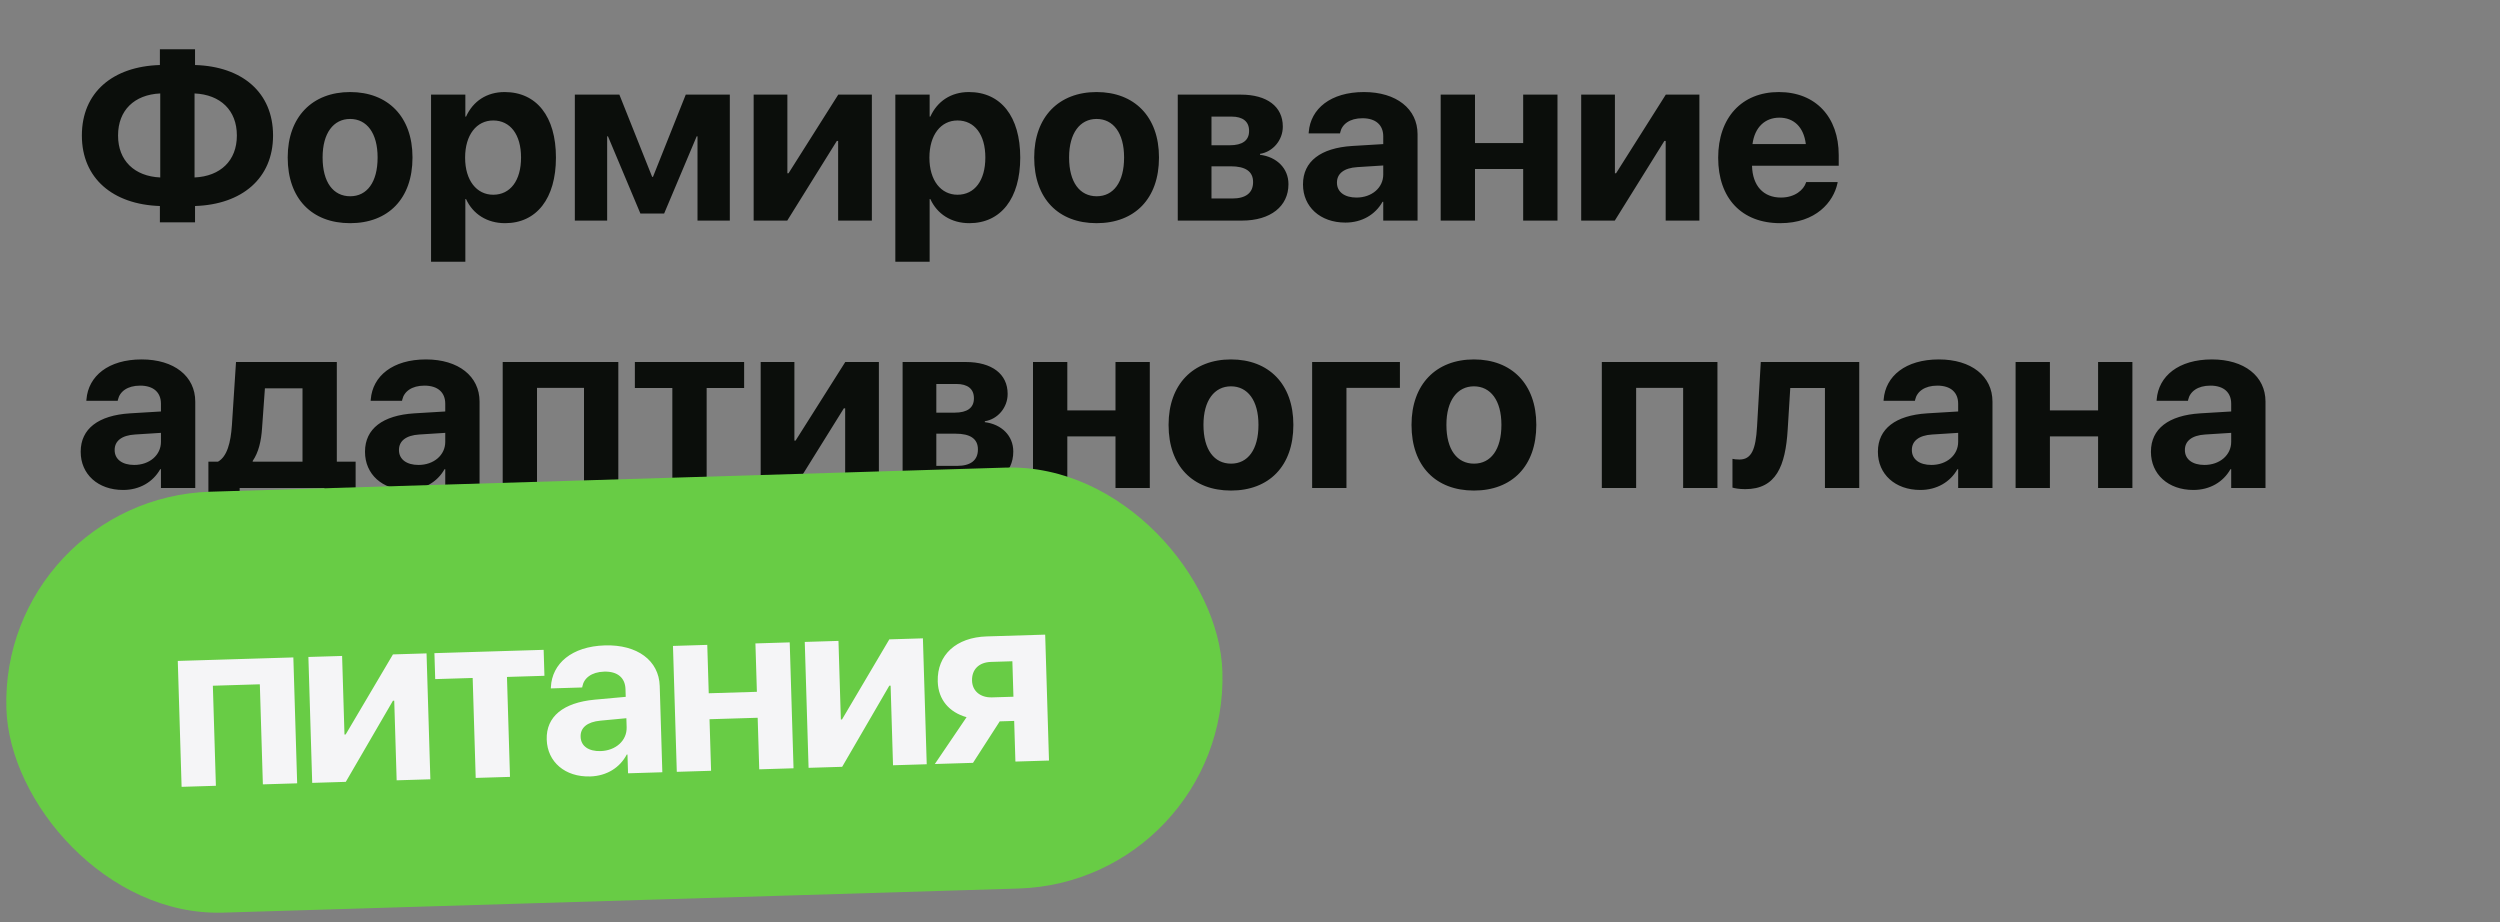
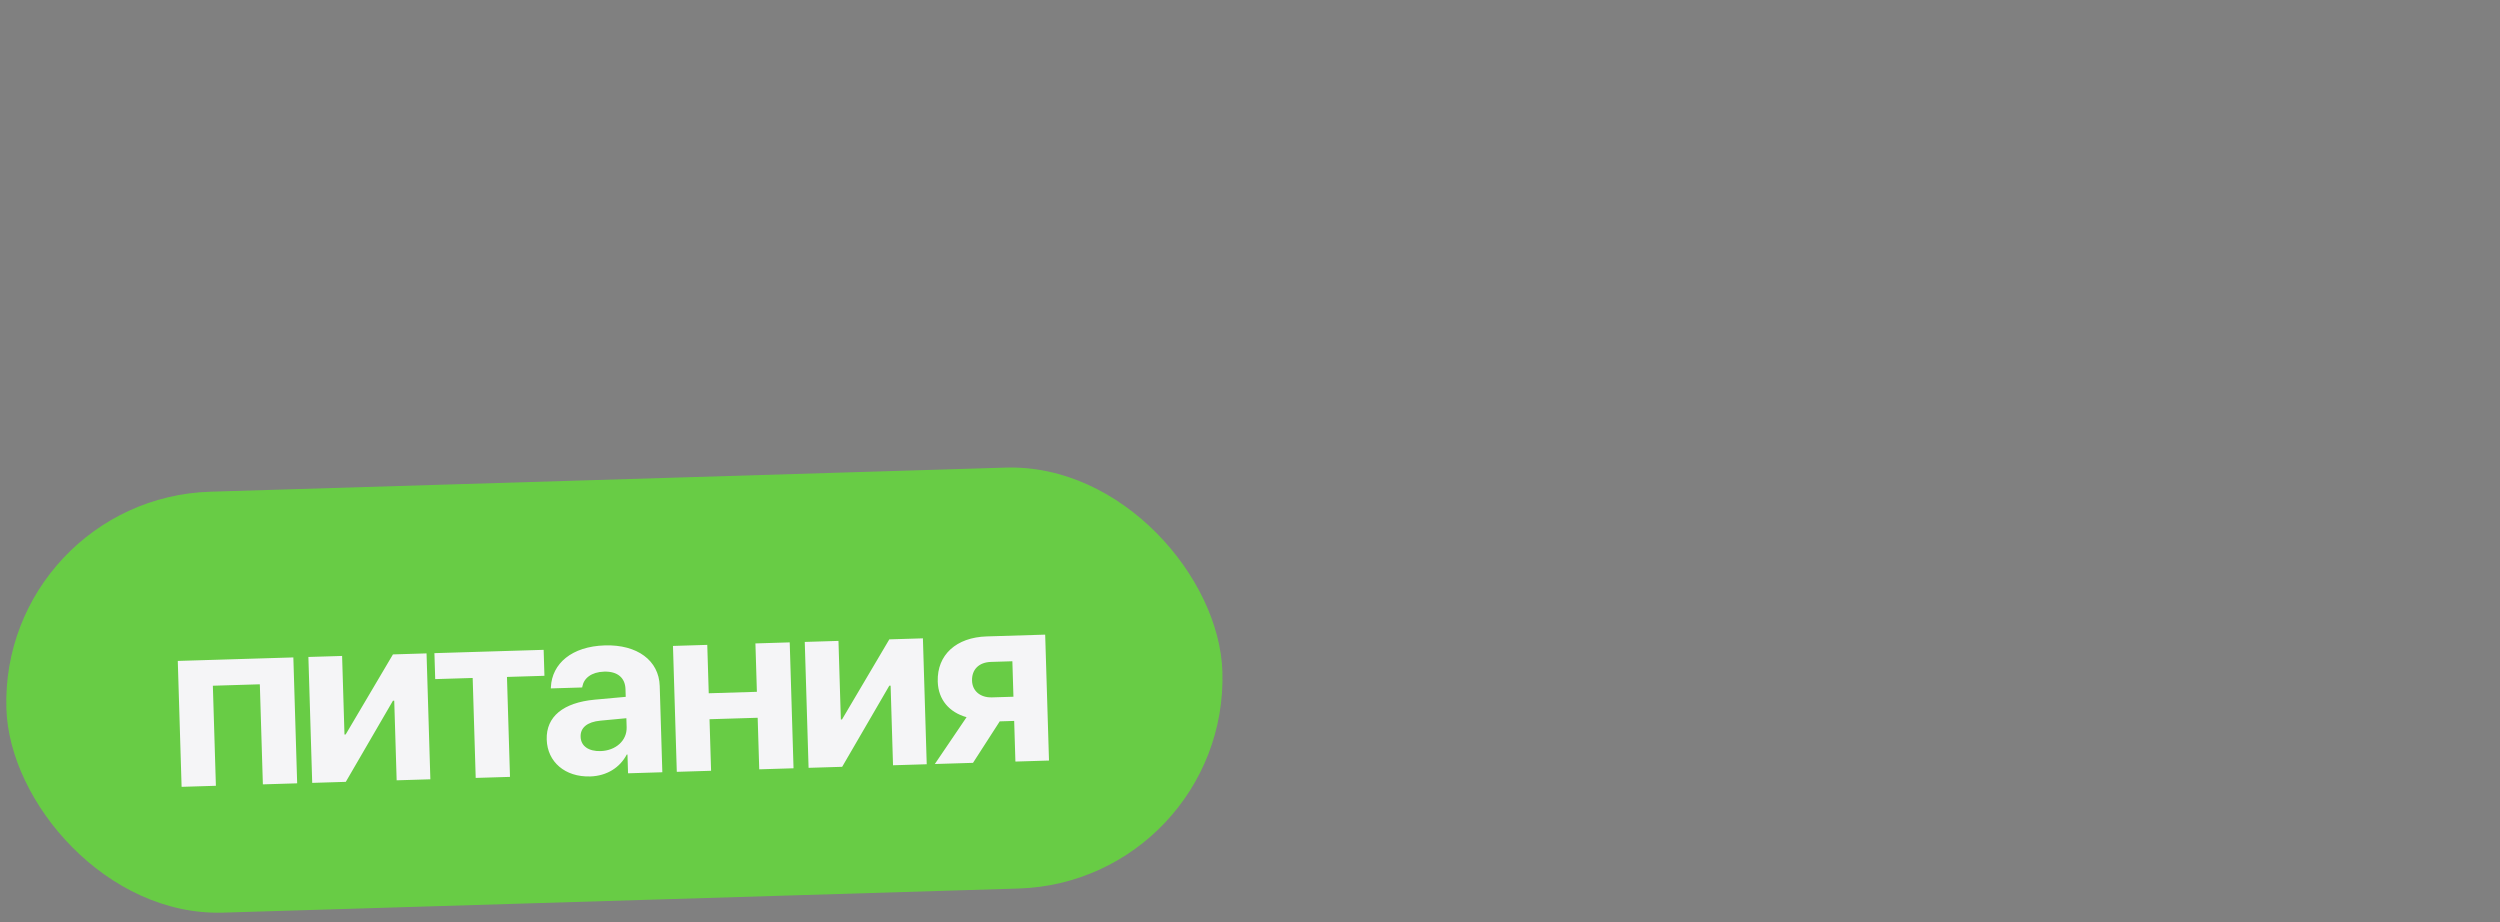
<svg xmlns="http://www.w3.org/2000/svg" width="374" height="138" viewBox="0 0 374 138" fill="none">
  <rect x="0" y="0" width="374" height="138" fill="#808080" stroke="none" />
-   <path d="M23.92 33.264V30.82C16.889 30.592 12.248 26.672 12.248 20.291V20.256C12.248 13.822 16.871 9.938 23.92 9.727V7.371H29.176V9.727C36.225 9.938 40.848 13.822 40.848 20.256V20.291C40.848 26.672 36.207 30.592 29.176 30.82V33.264H23.92ZM17.662 20.291C17.662 24.018 20.105 26.373 23.973 26.549V13.98C20.088 14.156 17.662 16.512 17.662 20.256V20.291ZM29.105 13.98V26.549C32.99 26.373 35.434 24.018 35.434 20.291V20.256C35.434 16.512 32.99 14.156 29.105 13.98ZM52.376 33.387C46.663 33.387 43.041 29.713 43.041 23.578V23.543C43.041 17.479 46.733 13.77 52.376 13.77C58.018 13.77 61.709 17.443 61.709 23.543V23.578C61.709 29.73 58.071 33.387 52.376 33.387ZM52.393 29.361C54.907 29.361 56.489 27.252 56.489 23.578V23.543C56.489 19.904 54.872 17.795 52.376 17.795C49.897 17.795 48.262 19.904 48.262 23.543V23.578C48.262 27.27 49.862 29.361 52.393 29.361ZM64.484 39.152V14.156H69.616V17.443H69.722C70.759 15.158 72.798 13.77 75.487 13.77C80.269 13.77 83.169 17.426 83.169 23.561V23.578C83.169 29.695 80.269 33.387 75.558 33.387C72.851 33.387 70.741 32.016 69.722 29.783H69.616V39.152H64.484ZM73.782 29.133C76.349 29.133 77.948 27.006 77.948 23.578V23.561C77.948 20.115 76.331 18.023 73.782 18.023C71.304 18.023 69.581 20.168 69.581 23.578V23.596C69.581 26.988 71.304 29.133 73.782 29.133ZM90.83 33H85.996V14.156H92.658L97.562 26.461H97.685L102.589 14.156H109.181V33H104.347V20.396H104.224L99.355 31.945H95.804L90.953 20.396H90.83V33ZM112.746 33V14.156H117.791V25.916H117.967L125.403 14.156H130.43V33H125.385V21.082H125.192L117.774 33H112.746ZM133.942 39.152V14.156H139.075V17.443H139.18C140.217 15.158 142.257 13.77 144.946 13.77C149.727 13.77 152.628 17.426 152.628 23.561V23.578C152.628 29.695 149.727 33.387 145.016 33.387C142.309 33.387 140.2 32.016 139.18 29.783H139.075V39.152H133.942ZM143.241 29.133C145.807 29.133 147.407 27.006 147.407 23.578V23.561C147.407 20.115 145.79 18.023 143.241 18.023C140.762 18.023 139.04 20.168 139.04 23.578V23.596C139.04 26.988 140.762 29.133 143.241 29.133ZM164.05 33.387C158.337 33.387 154.716 29.713 154.716 23.578V23.543C154.716 17.479 158.407 13.77 164.05 13.77C169.693 13.77 173.384 17.443 173.384 23.543V23.578C173.384 29.73 169.745 33.387 164.05 33.387ZM164.068 29.361C166.581 29.361 168.163 27.252 168.163 23.578V23.543C168.163 19.904 166.546 17.795 164.05 17.795C161.572 17.795 159.937 19.904 159.937 23.543V23.578C159.937 27.27 161.536 29.361 164.068 29.361ZM176.193 33V14.156H185.633C189.553 14.156 191.908 15.949 191.908 18.92V18.955C191.908 20.959 190.431 22.717 188.498 23.016V23.156C191.012 23.473 192.752 25.195 192.752 27.533V27.568C192.752 30.855 190.08 33 185.808 33H176.193ZM181.238 21.732H183.98C185.861 21.732 186.863 21.012 186.863 19.605V19.57C186.863 18.182 185.931 17.443 184.244 17.443H181.238V21.732ZM181.238 29.695H184.349C186.353 29.695 187.461 28.869 187.461 27.252V27.217C187.461 25.635 186.301 24.879 184.121 24.879H181.238V29.695ZM201.274 33.299C197.494 33.299 194.928 30.926 194.928 27.604V27.568C194.928 24.141 197.582 22.137 202.276 21.838L206.934 21.557V20.396C206.934 18.727 205.844 17.689 203.823 17.689C201.907 17.689 200.764 18.586 200.5 19.799L200.465 19.957H195.772L195.789 19.746C196.071 16.266 199.059 13.77 204.051 13.77C208.903 13.77 212.067 16.283 212.067 20.08V33H206.934V30.188H206.828C205.739 32.121 203.735 33.299 201.274 33.299ZM200.008 27.34C200.008 28.729 201.168 29.555 202.926 29.555C205.229 29.555 206.934 28.078 206.934 26.109V24.756L203.049 25.002C201.063 25.125 200.008 25.969 200.008 27.305V27.34ZM227.866 33V25.283H220.659V33H215.526V14.156H220.659V21.398H227.866V14.156H232.999V33H227.866ZM236.546 33V14.156H241.591V25.916H241.767L249.203 14.156H254.23V33H249.185V21.082H248.992L241.574 33H236.546ZM266.32 33.387C260.537 33.387 257.039 29.643 257.039 23.613V23.596C257.039 17.602 260.572 13.77 266.109 13.77C271.629 13.77 275.074 17.514 275.074 23.209V24.791H262.102C262.172 27.797 263.807 29.555 266.426 29.555C268.535 29.555 269.818 28.395 270.17 27.34L270.205 27.234H274.916L274.881 27.428C274.283 30.205 271.682 33.387 266.32 33.387ZM266.197 17.602C264.07 17.602 262.506 19.008 262.172 21.557H270.152C269.836 18.955 268.307 17.602 266.197 17.602ZM18.418 73.299C14.639 73.299 12.072 70.926 12.072 67.603V67.568C12.072 64.141 14.727 62.137 19.42 61.838L24.078 61.557V60.397C24.078 58.727 22.988 57.69 20.967 57.69C19.051 57.69 17.908 58.586 17.645 59.799L17.609 59.957H12.916L12.934 59.746C13.215 56.266 16.203 53.77 21.195 53.77C26.047 53.77 29.211 56.283 29.211 60.08V73H24.078V70.188H23.973C22.883 72.121 20.879 73.299 18.418 73.299ZM17.152 67.34C17.152 68.728 18.312 69.555 20.07 69.555C22.373 69.555 24.078 68.078 24.078 66.109V64.756L20.193 65.002C18.207 65.125 17.152 65.969 17.152 67.305V67.34ZM35.852 78.01H31.176V69.062H32.618C33.989 68.289 34.516 66.18 34.692 63.631L35.307 54.156H50.389V69.062H53.202V78.01H48.526V73H35.852V78.01ZM45.256 69.062V58.094H39.631L39.209 63.965C39.087 65.986 38.682 67.674 37.803 68.957V69.062H45.256ZM60.95 73.299C57.171 73.299 54.605 70.926 54.605 67.603V67.568C54.605 64.141 57.259 62.137 61.952 61.838L66.61 61.557V60.397C66.61 58.727 65.521 57.69 63.499 57.69C61.583 57.69 60.441 58.586 60.177 59.799L60.142 59.957H55.448L55.466 59.746C55.747 56.266 58.735 53.77 63.728 53.77C68.579 53.77 71.743 56.283 71.743 60.08V73H66.61V70.188H66.505C65.415 72.121 63.411 73.299 60.95 73.299ZM59.685 67.34C59.685 68.728 60.845 69.555 62.603 69.555C64.905 69.555 66.61 68.078 66.61 66.109V64.756L62.726 65.002C60.739 65.125 59.685 65.969 59.685 67.305V67.34ZM75.203 73V54.156H92.5V73H87.367V58.023H80.336V73H75.203ZM111.322 54.156V58.041H105.715V73H100.582V58.041H94.975V54.156H111.322ZM113.798 73V54.156H118.842V65.916H119.018L126.454 54.156H131.481V73H126.436V61.082H126.243L118.825 73H113.798ZM135.029 73V54.156H144.468C148.388 54.156 150.743 55.949 150.743 58.92V58.955C150.743 60.959 149.267 62.717 147.333 63.016V63.156C149.847 63.473 151.587 65.195 151.587 67.533V67.568C151.587 70.856 148.915 73 144.644 73H135.029ZM140.074 61.732H142.816C144.697 61.732 145.699 61.012 145.699 59.605V59.57C145.699 58.182 144.767 57.443 143.079 57.443H140.074V61.732ZM140.074 69.695H143.185C145.189 69.695 146.296 68.869 146.296 67.252V67.217C146.296 65.635 145.136 64.879 142.956 64.879H140.074V69.695ZM166.877 73V65.283H159.67V73H154.537V54.156H159.67V61.398H166.877V54.156H172.01V73H166.877ZM184.153 73.387C178.44 73.387 174.819 69.713 174.819 63.578V63.543C174.819 57.478 178.51 53.77 184.153 53.77C189.795 53.77 193.487 57.443 193.487 63.543V63.578C193.487 69.731 189.848 73.387 184.153 73.387ZM184.17 69.361C186.684 69.361 188.266 67.252 188.266 63.578V63.543C188.266 59.904 186.649 57.795 184.153 57.795C181.674 57.795 180.039 59.904 180.039 63.543V63.578C180.039 67.269 181.639 69.361 184.17 69.361ZM209.427 58.023H201.429V73H196.296V54.156H209.427V58.023ZM220.497 73.387C214.785 73.387 211.164 69.713 211.164 63.578V63.543C211.164 57.478 214.855 53.77 220.497 53.77C226.14 53.77 229.831 57.443 229.831 63.543V63.578C229.831 69.731 226.193 73.387 220.497 73.387ZM220.515 69.361C223.029 69.361 224.611 67.252 224.611 63.578V63.543C224.611 59.904 222.994 57.795 220.497 57.795C218.019 57.795 216.384 59.904 216.384 63.543V63.578C216.384 67.269 217.984 69.361 220.515 69.361ZM239.633 73V54.156H256.93V73H251.797V58.023H244.766V73H239.633ZM267.439 64.264C267.105 69.713 265.716 73.176 261.093 73.176C260.144 73.176 259.476 73.035 259.177 72.947V68.641C259.388 68.693 259.739 68.746 260.214 68.746C262.042 68.746 262.657 67.217 262.851 63.842L263.413 54.156H278.144V73H273.011V58.041H267.825L267.439 64.264ZM287.281 73.299C283.502 73.299 280.935 70.926 280.935 67.603V67.568C280.935 64.141 283.589 62.137 288.283 61.838L292.941 61.557V60.397C292.941 58.727 291.851 57.69 289.83 57.69C287.914 57.69 286.771 58.586 286.507 59.799L286.472 59.957H281.779L281.797 59.746C282.078 56.266 285.066 53.77 290.058 53.77C294.91 53.77 298.074 56.283 298.074 60.08V73H292.941V70.188H292.836C291.746 72.121 289.742 73.299 287.281 73.299ZM286.015 67.34C286.015 68.728 287.175 69.555 288.933 69.555C291.236 69.555 292.941 68.078 292.941 66.109V64.756L289.056 65.002C287.07 65.125 286.015 65.969 286.015 67.305V67.34ZM313.873 73V65.283H306.666V73H301.533V54.156H306.666V61.398H313.873V54.156H319.006V73H313.873ZM328.126 73.299C324.346 73.299 321.78 70.926 321.78 67.603V67.568C321.78 64.141 324.434 62.137 329.128 61.838L333.786 61.557V60.397C333.786 58.727 332.696 57.69 330.675 57.69C328.759 57.69 327.616 58.586 327.352 59.799L327.317 59.957H322.624L322.641 59.746C322.923 56.266 325.911 53.77 330.903 53.77C335.755 53.77 338.919 56.283 338.919 60.08V73H333.786V70.188H333.68C332.591 72.121 330.587 73.299 328.126 73.299ZM326.86 67.34C326.86 68.728 328.02 69.555 329.778 69.555C332.081 69.555 333.786 68.078 333.786 66.109V64.756L329.901 65.002C327.915 65.125 326.86 65.969 326.86 67.305V67.34ZM12.846 113V94.156H30.143V113H25.01V98.023H17.979V113H12.846ZM33.69 113V94.156H38.735V105.916H38.911L46.346 94.156H51.374V113H46.329V101.082H46.135L38.717 113H33.69ZM70.196 94.156V98.041H64.589V113H59.456V98.041H53.849V94.156H70.196ZM77.892 113.299C74.113 113.299 71.546 110.926 71.546 107.604V107.568C71.546 104.141 74.201 102.137 78.894 101.838L83.552 101.557V100.396C83.552 98.727 82.463 97.689 80.441 97.689C78.525 97.689 77.382 98.586 77.119 99.799L77.084 99.957H72.39L72.408 99.746C72.689 96.266 75.677 93.769 80.67 93.769C85.521 93.769 88.685 96.283 88.685 100.08V113H83.552V110.188H83.447C82.357 112.121 80.353 113.299 77.892 113.299ZM76.627 107.34C76.627 108.729 77.787 109.555 79.545 109.555C81.847 109.555 83.552 108.078 83.552 106.109V104.756L79.668 105.002C77.681 105.125 76.627 105.969 76.627 107.305V107.34ZM104.485 113V105.283H97.278V113H92.145V94.156H97.278V101.398H104.485V94.156H109.617V113H104.485ZM113.165 113V94.156H118.21V105.916H118.385L125.821 94.156H130.848V113H125.803V101.082H125.61L118.192 113H113.165ZM145.417 113V106.918H143.255L139.072 113H133.359L138.316 106.145C135.749 105.336 134.167 103.402 134.167 100.713V100.678C134.167 96.688 137.138 94.156 141.708 94.156H150.445V113H145.417ZM142.218 103.297H145.417V97.988H142.218C140.407 97.988 139.3 99.043 139.3 100.695V100.73C139.3 102.225 140.425 103.297 142.218 103.297Z" fill="#0B0E0B" />
  <rect y="74.513" width="182" height="63" rx="31.5" transform="rotate(-1.736 0 74.513)" fill="#68CC45" />
  <path d="M27.167 117.71L26.596 98.874L43.885 98.351L44.456 117.186L39.325 117.341L38.871 102.371L31.843 102.584L32.297 117.554L27.167 117.71ZM46.706 117.118L46.135 98.282L51.178 98.13L51.534 109.884L51.71 109.879L58.786 97.899L63.811 97.747L64.382 116.582L59.339 116.735L58.978 104.822L58.785 104.828L51.731 116.965L46.706 117.118ZM81.329 97.216L81.447 101.099L75.842 101.269L76.295 116.221L71.165 116.376L70.712 101.424L65.107 101.594L64.989 97.711L81.329 97.216ZM88.306 116.156C84.529 116.27 81.891 113.976 81.791 110.655L81.79 110.62C81.686 107.194 84.278 105.111 88.96 104.67L93.608 104.248L93.573 103.088C93.522 101.419 92.402 100.415 90.381 100.476C88.466 100.534 87.351 101.465 87.124 102.685L87.094 102.845L82.403 102.987L82.414 102.775C82.59 99.288 85.501 96.703 90.491 96.551C95.34 96.404 98.579 98.821 98.694 102.616L99.085 115.53L93.955 115.686L93.87 112.875L93.764 112.878C92.733 114.843 90.766 116.081 88.306 116.156ZM86.861 110.238C86.903 111.626 88.087 112.417 89.844 112.363C92.146 112.294 93.806 110.766 93.746 108.798L93.705 107.445L89.829 107.809C87.848 107.992 86.819 108.867 86.86 110.203L86.861 110.238ZM113.582 115.091L113.348 107.378L106.144 107.596L106.378 115.309L101.248 115.465L100.677 96.63L105.807 96.474L106.027 103.713L113.23 103.495L113.011 96.256L118.142 96.1L118.712 114.935L113.582 115.091ZM120.963 114.867L120.392 96.032L125.435 95.879L125.791 107.634L125.966 107.628L133.042 95.649L138.067 95.496L138.638 114.332L133.596 114.484L133.235 102.572L133.041 102.578L125.988 114.715L120.963 114.867ZM151.905 113.93L151.721 107.85L149.56 107.916L145.562 114.122L139.852 114.295L144.599 107.292C142.009 106.562 140.369 104.677 140.288 101.989L140.287 101.954C140.166 97.965 143.059 95.345 147.627 95.207L156.359 94.942L156.93 113.777L151.905 113.93ZM148.413 104.328L151.611 104.231L151.45 98.925L148.253 99.022C146.443 99.076 145.368 100.164 145.418 101.816L145.419 101.851C145.464 103.344 146.621 104.382 148.413 104.328Z" fill="#F5F5F7" />
</svg>